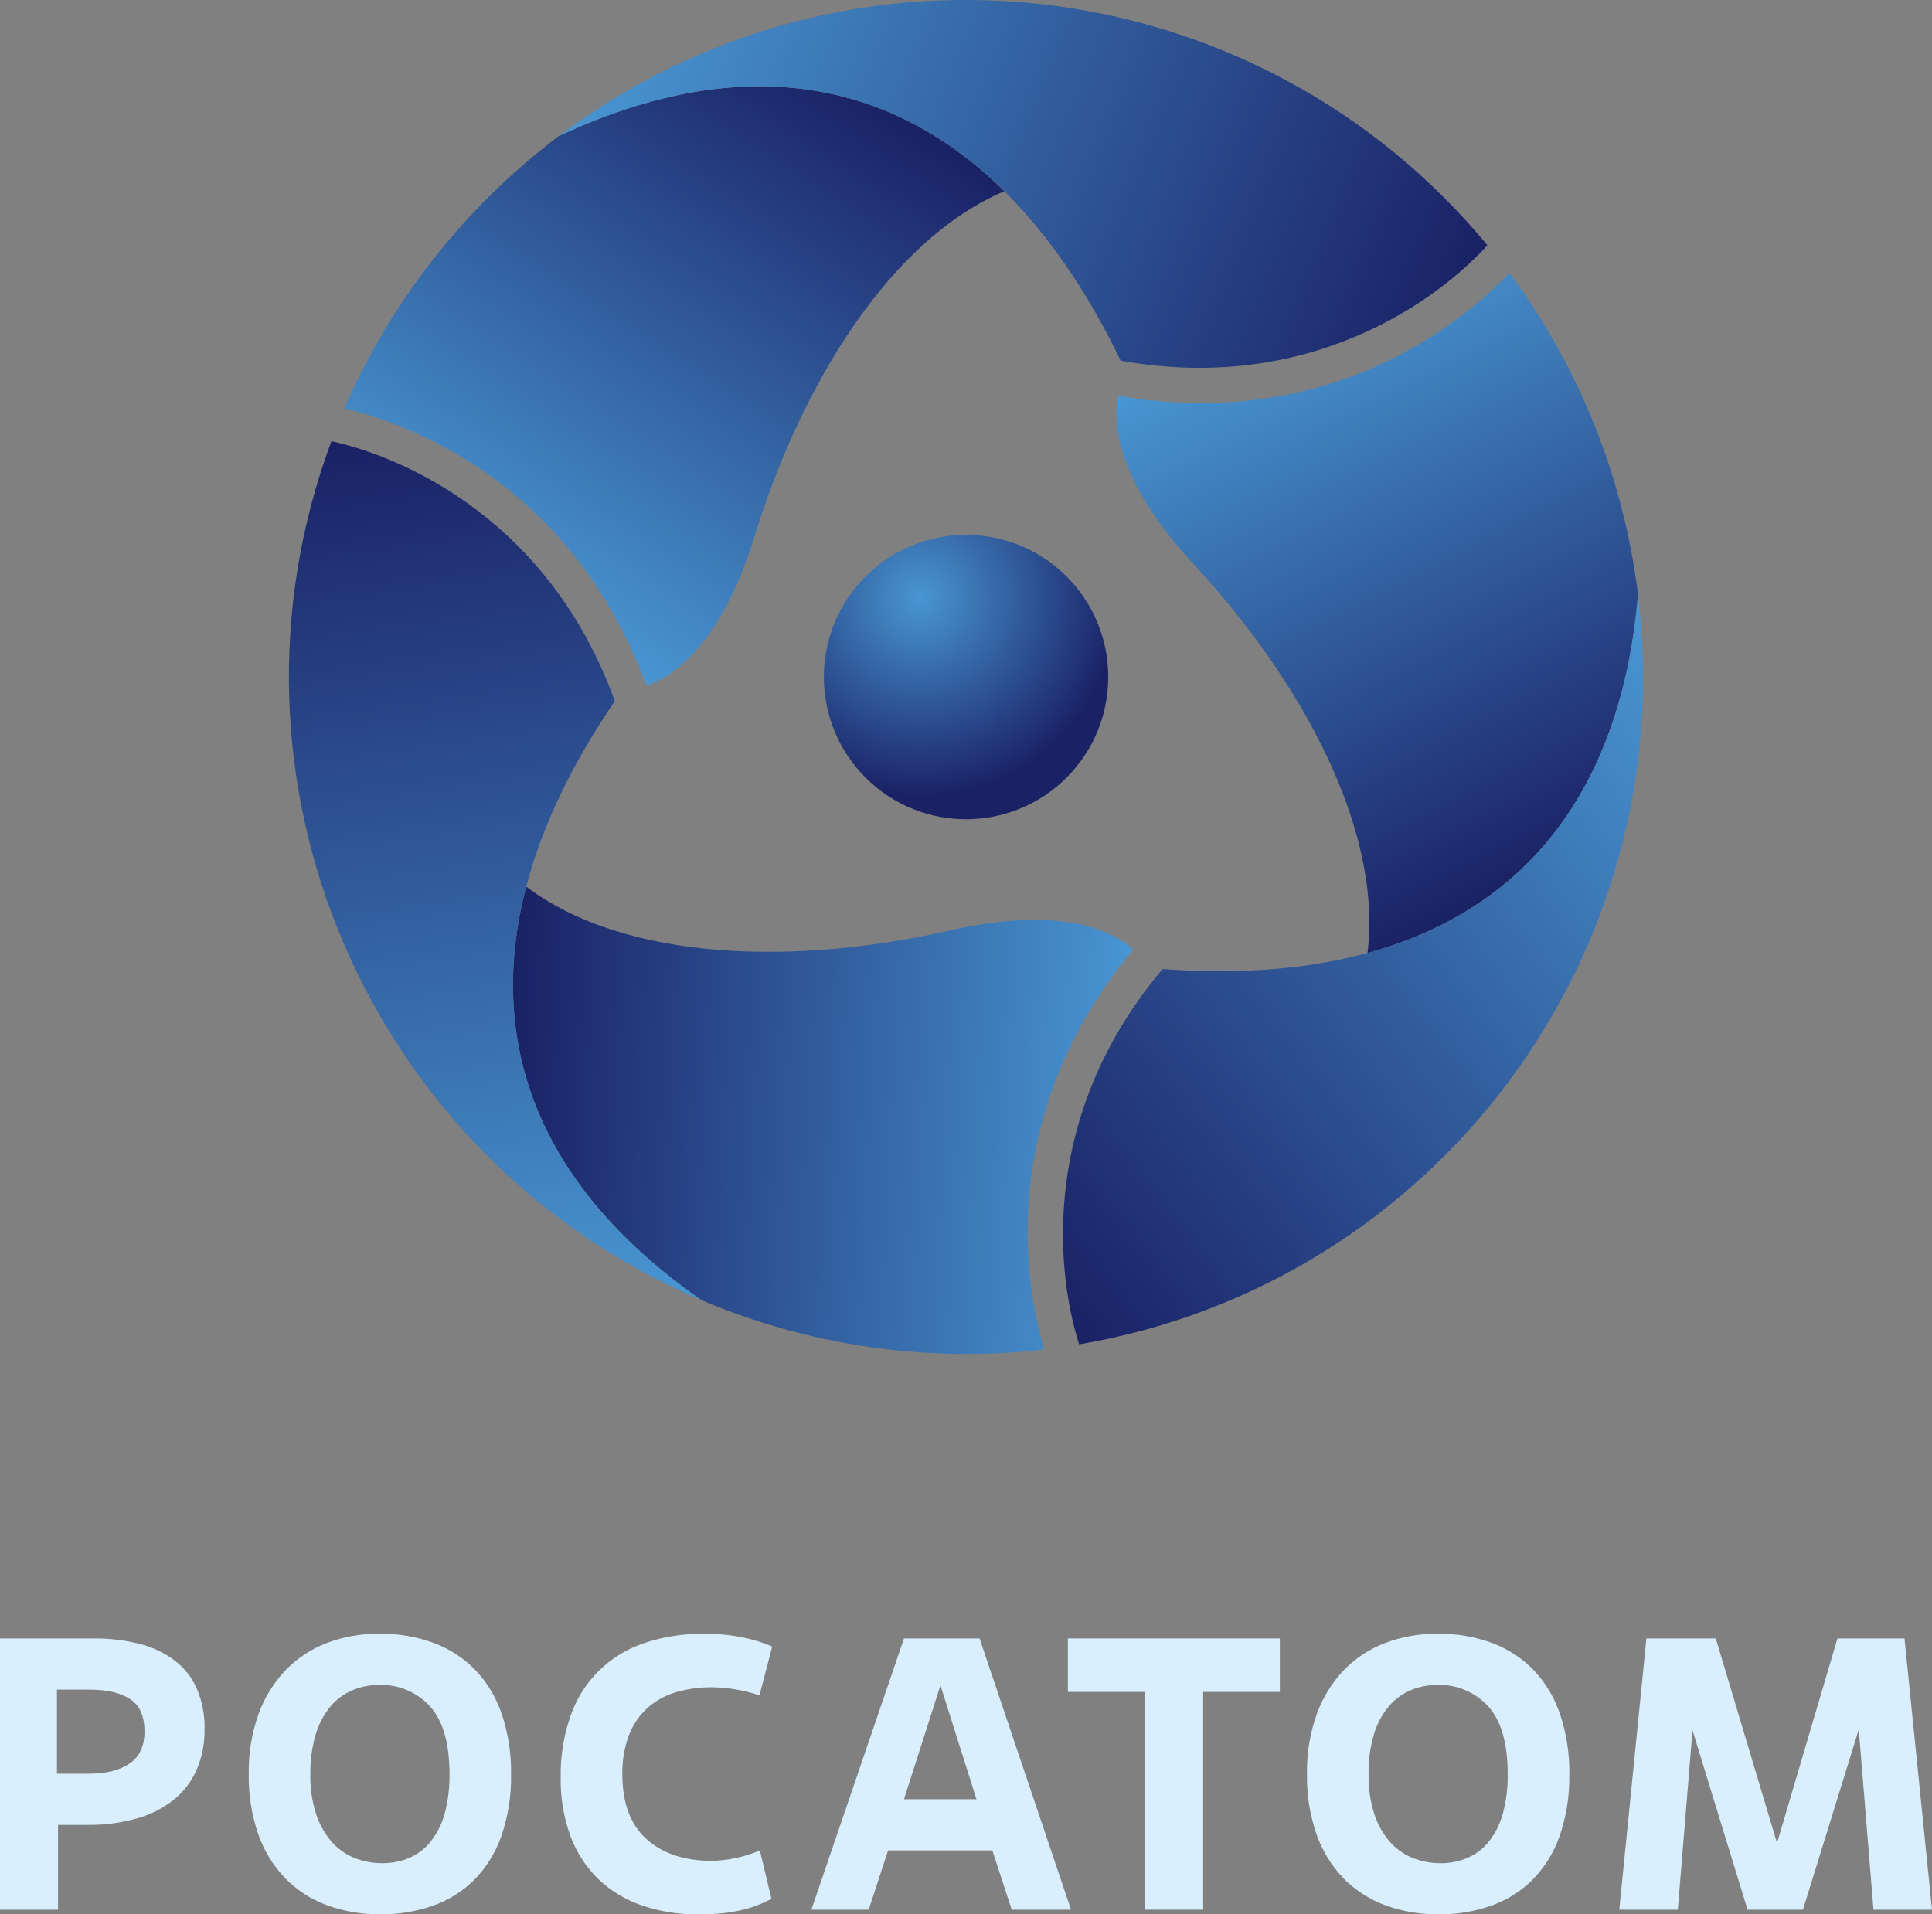
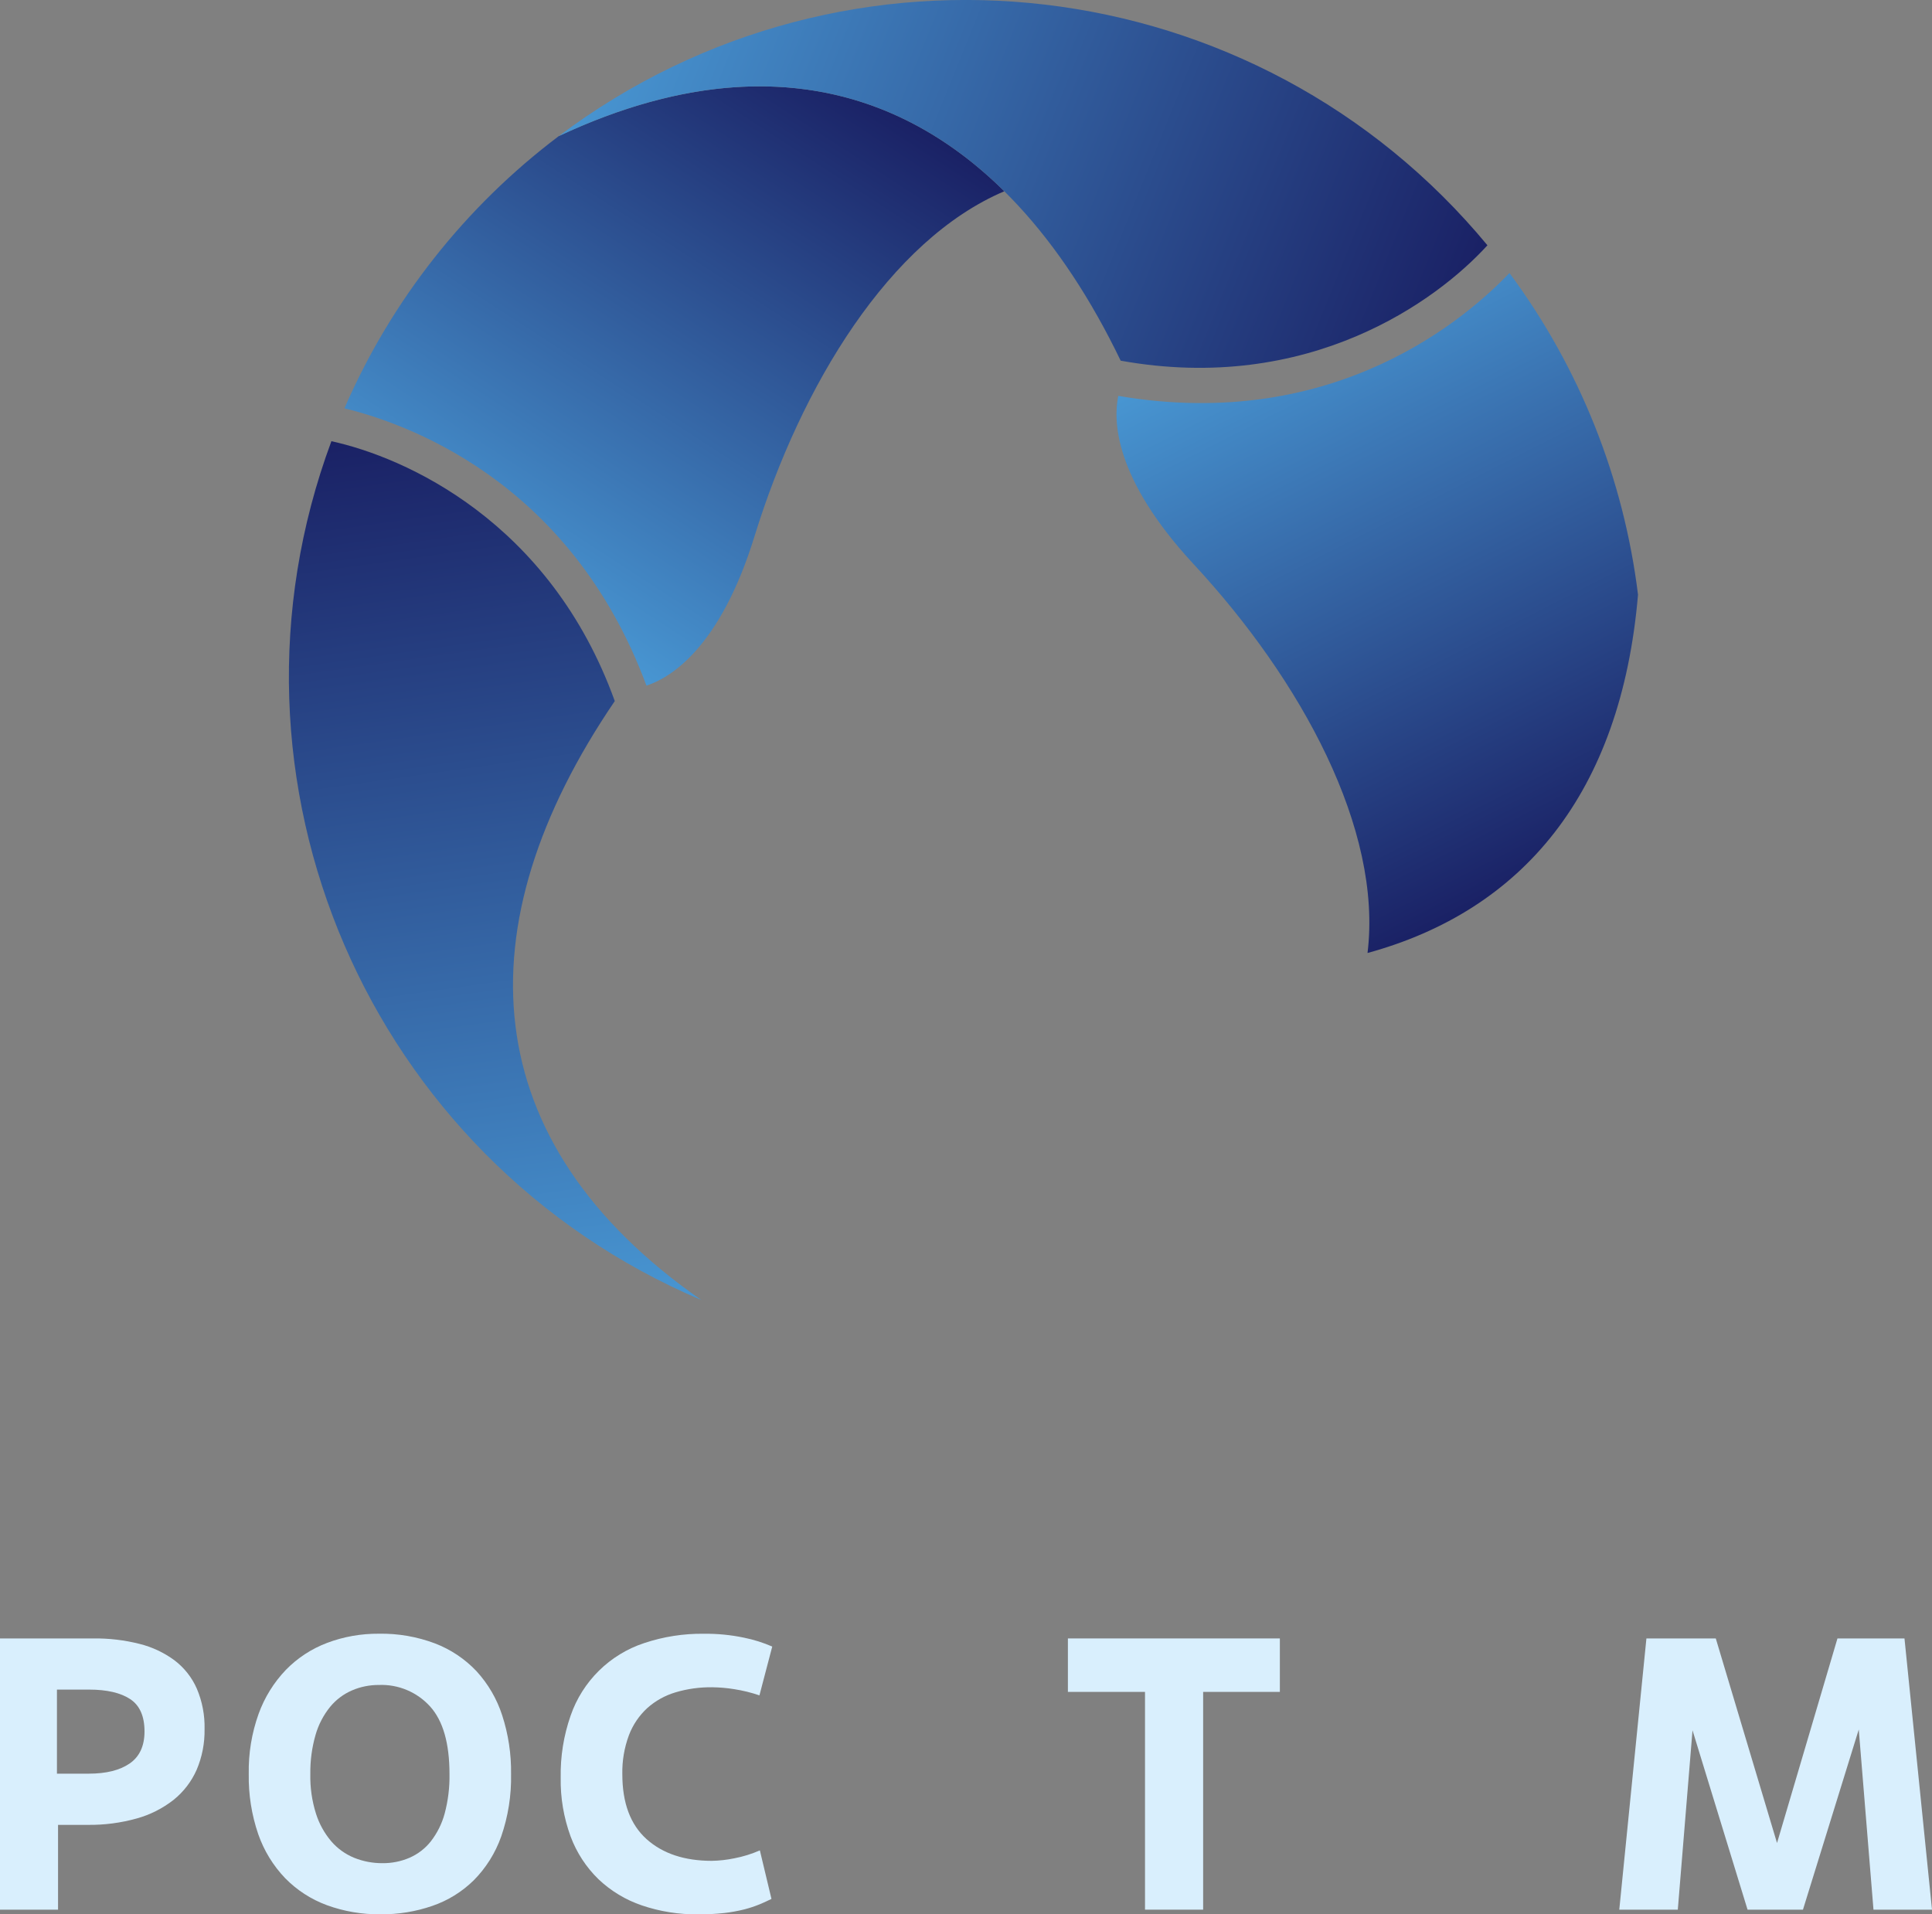
<svg xmlns="http://www.w3.org/2000/svg" id="Logo" x="0px" y="0px" viewBox="0 0 404.42 400.76" style="enable-background:new 0 0 404.42 400.76;" xml:space="preserve">
  <rect x="0" y="0" width="404.42" height="400.76" fill="#808080" stroke="none" />
  <style type="text/css"> .st0{fill:url(#SVGID_1_);} .st1{fill:url(#SVGID_00000004523344869984206790000005681283279307730615_);} .st2{fill:url(#SVGID_00000101796926748968450420000000094511319633166732_);} .st3{fill:url(#SVGID_00000027606634277439376040000010839475976780543421_);} .st4{fill:url(#SVGID_00000010269025862973328170000014957337476942101401_);} .st5{fill:url(#SVGID_00000102518682375697419890000013734388291034075803_);} .st6{fill:url(#SVGID_00000044165416425404190320000016259233207001087881_);} .st7{fill:#D9EFFD;} </style>
  <g>
    <g>
      <radialGradient id="SVGID_1_" cx="192.673" cy="274.74" r="41.901" gradientTransform="matrix(1 0 0 -1 0 399.89)" gradientUnits="userSpaceOnUse">
        <stop offset="0" style="stop-color:#4896D2" />
        <stop offset="1" style="stop-color:#1A2165" />
      </radialGradient>
-       <path class="st0" d="M222.15,119.63c-12.21-11-31.03-10.02-42.04,2.19s-10.02,31.03,2.19,42.04c12.21,11,31.02,10.02,42.02-2.18 C235.33,149.46,234.36,130.65,222.15,119.63z" />
      <linearGradient id="SVGID_00000049913208391578890260000013843428507100027777_" gradientUnits="userSpaceOnUse" x1="101.708" y1="278.182" x2="172.178" y2="386.697" gradientTransform="matrix(1 0 0 -1 0 399.89)">
        <stop offset="0" style="stop-color:#4896D2" />
        <stop offset="1" style="stop-color:#1A2165" />
      </linearGradient>
      <path style="fill:url(#SVGID_00000049913208391578890260000013843428507100027777_);" d="M116.96,28.5 C97.34,43.3,81.88,62.93,72.1,85.48c11.78,2.9,47.04,14.38,63.22,58.06c4.87-1.59,15.36-7.7,22.63-31.3 c9.76-31.6,28.27-61.99,52.28-72.2C186.29,16.35,154.75,10.77,116.96,28.5z" />
      <linearGradient id="SVGID_00000095328328603710360390000004613271968580049547_" gradientUnits="userSpaceOnUse" x1="129.831" y1="403.236" x2="304.89" y2="332.508" gradientTransform="matrix(1 0 0 -1 0 399.89)">
        <stop offset="0" style="stop-color:#4896D2" />
        <stop offset="1" style="stop-color:#1A2165" />
      </linearGradient>
      <path style="fill:url(#SVGID_00000095328328603710360390000004613271968580049547_);" d="M311.36,51.35L311.36,51.35 c-48.29-58.34-133.9-68.4-194.4-22.85c52.45-24.61,92.88-4.31,117.63,47.01C274.03,82.58,300.81,62.96,311.36,51.35z" />
      <linearGradient id="SVGID_00000132079569039084223830000013414280173458868122_" gradientUnits="userSpaceOnUse" x1="-3237.216" y1="3931.735" x2="-3166.75" y2="4040.243" gradientTransform="matrix(-0.5 -0.866 -0.866 0.5 2021.447 -4530.632)">
        <stop offset="0" style="stop-color:#4896D2" />
        <stop offset="1" style="stop-color:#1A2165" />
      </linearGradient>
-       <path style="fill:url(#SVGID_00000132079569039084223830000013414280173458868122_);" d="M146.79,272.16 c22.62,9.6,47.35,13.17,71.77,10.37c-3.37-11.65-11.07-47.93,18.67-83.78c-3.81-3.42-14.34-9.45-38.42-3.95 c-32.24,7.35-67.82,6.51-88.66-9.18C101.61,218.2,112.55,248.3,146.79,272.16z" />
      <linearGradient id="SVGID_00000062154010233644952000000014685174835115001748_" gradientUnits="userSpaceOnUse" x1="-3209.099" y1="4056.783" x2="-3034.027" y2="3986.05" gradientTransform="matrix(-0.5 -0.866 -0.866 0.5 2021.447 -4530.632)">
        <stop offset="0" style="stop-color:#4896D2" />
        <stop offset="1" style="stop-color:#1A2165" />
      </linearGradient>
      <path style="fill:url(#SVGID_00000062154010233644952000000014685174835115001748_);" d="M69.38,92.37l-0.01,0 c-26.36,70.99,7.73,150.17,77.43,179.79c-47.54-33.12-50.17-78.29-18.11-125.39C115.09,109.09,84.71,95.71,69.38,92.37z" />
      <linearGradient id="SVGID_00000001623020696715014940000016756707255733387138_" gradientUnits="userSpaceOnUse" x1="1596.542" y1="4996.77" x2="1667.013" y2="5105.285" gradientTransform="matrix(-0.5 0.866 0.866 0.5 -3259.217 -3816.39)">
        <stop offset="0" style="stop-color:#4896D2" />
        <stop offset="1" style="stop-color:#1A2165" />
      </linearGradient>
      <path style="fill:url(#SVGID_00000001623020696715014940000016756707255733387138_);" d="M342.88,124.5 c-3-24.4-12.27-47.6-26.91-67.34c-8.4,8.75-35.97,33.55-81.88,25.72c-1.06,5.01-1.01,17.15,15.79,35.25 c22.48,24.25,39.55,55.48,36.38,81.38C318.74,190.62,339.34,166.08,342.88,124.5z" />
      <linearGradient id="SVGID_00000135655023057896032120000004243458083977180830_" gradientUnits="userSpaceOnUse" x1="1624.665" y1="5121.823" x2="1799.729" y2="5051.093" gradientTransform="matrix(-0.5 0.866 0.866 0.5 -3259.217 -3816.39)">
        <stop offset="0" style="stop-color:#4896D2" />
        <stop offset="1" style="stop-color:#1A2165" />
      </linearGradient>
-       <path style="fill:url(#SVGID_00000135655023057896032120000004243458083977180830_);" d="M225.89,281.44L225.89,281.44 c74.66-12.66,126.18-81.78,116.99-156.95c-4.92,57.73-42.71,82.6-99.52,78.38C217.52,233.49,221.12,266.5,225.89,281.44z" />
    </g>
    <g>
      <path class="st7" d="M12.17,399.79H0v-56.78h19.55c3.25-0.04,6.5,0.34,9.65,1.14c2.65,0.65,5.14,1.83,7.34,3.45 c2.03,1.55,3.64,3.58,4.66,5.92c1.14,2.68,1.69,5.57,1.62,8.48c0.05,2.92-0.51,5.83-1.66,8.52c-1.08,2.45-2.74,4.61-4.83,6.29 c-2.29,1.79-4.91,3.12-7.71,3.89c-3.33,0.93-6.77,1.38-10.22,1.34h-6.25V399.79z M11.92,371.32h6.65c3.68,0,6.54-0.72,8.6-2.15 c2.05-1.43,3.08-3.66,3.08-6.69c0-3.19-1-5.45-3-6.77c-2-1.32-4.87-1.99-8.6-1.99h-6.73V371.32z" />
      <path class="st7" d="M79.65,400.76c-3.83,0.05-7.64-0.6-11.23-1.91c-3.29-1.21-6.27-3.14-8.72-5.64 c-2.52-2.63-4.44-5.77-5.64-9.21c-1.39-4.06-2.06-8.32-1.99-12.61c-0.08-4.29,0.62-8.57,2.07-12.61c1.24-3.43,3.19-6.57,5.72-9.21 c2.43-2.49,5.38-4.41,8.64-5.64c3.46-1.3,7.13-1.94,10.83-1.91c4-0.07,7.98,0.62,11.72,2.03c3.29,1.26,6.26,3.24,8.68,5.8 c2.44,2.66,4.28,5.81,5.39,9.25c1.29,3.97,1.92,8.12,1.86,12.29c0.09,4.45-0.61,8.89-2.07,13.1c-1.22,3.44-3.18,6.58-5.76,9.17 c-2.46,2.41-5.42,4.24-8.68,5.35C86.99,400.21,83.33,400.8,79.65,400.76z M80.06,390.06c1.95,0.02,3.89-0.37,5.68-1.14 c1.75-0.77,3.28-1.95,4.46-3.45c1.33-1.72,2.31-3.69,2.88-5.8c0.72-2.7,1.06-5.48,1.01-8.27c0-6.44-1.35-11.15-4.06-14.15 c-2.73-3.01-6.65-4.66-10.71-4.5c-1.94-0.01-3.86,0.37-5.64,1.14c-1.78,0.77-3.35,1.95-4.58,3.45c-1.39,1.72-2.43,3.71-3.04,5.84 c-0.77,2.67-1.14,5.45-1.1,8.23c-0.06,2.8,0.34,5.6,1.18,8.27c0.67,2.13,1.76,4.1,3.2,5.8c1.3,1.51,2.94,2.69,4.79,3.45 C76.01,389.69,78.03,390.07,80.06,390.06L80.06,390.06z" />
      <path class="st7" d="M161.49,397.54c-0.76,0.38-1.58,0.75-2.47,1.13c-1.03,0.42-2.09,0.77-3.16,1.05 c-1.39,0.35-2.8,0.61-4.22,0.77c-1.82,0.2-3.65,0.29-5.48,0.28c-4.01,0.05-8-0.58-11.8-1.87c-3.39-1.15-6.49-3.02-9.08-5.48 c-2.59-2.52-4.58-5.58-5.84-8.96c-1.44-3.95-2.15-8.13-2.07-12.33c-0.08-4.4,0.62-8.78,2.07-12.94 c2.48-7.2,8.18-12.83,15.41-15.21c4.04-1.35,8.28-2.01,12.53-1.95c2.79-0.03,5.58,0.24,8.31,0.81c2.05,0.41,4.05,1.04,5.96,1.87 l-2.68,10.22c-1.71-0.59-3.48-1.02-5.27-1.3c-1.53-0.25-3.07-0.38-4.62-0.4c-2.59-0.03-5.18,0.32-7.66,1.06 c-2.19,0.65-4.22,1.77-5.92,3.29c-1.71,1.57-3.03,3.52-3.85,5.69c-0.97,2.61-1.44,5.38-1.38,8.17c0,6.02,1.69,10.54,5.07,13.58 c3.38,3.03,7.93,4.55,13.67,4.55c1.58-0.03,3.16-0.21,4.7-0.53c1.84-0.35,3.64-0.91,5.35-1.66L161.49,397.54z" />
-       <path class="st7" d="M207.72,387.38h-21.82l-4.06,12.41h-12l19.39-56.78h15.82l19.14,56.78h-12.41L207.72,387.38z M189.23,376.67 h15.17l-7.54-23.85L189.23,376.67z" />
      <path class="st7" d="M251.85,399.79h-12.17V354.2h-16.14v-11.19h44.37v11.19h-16.06V399.79z" />
-       <path class="st7" d="M301.17,400.76c-3.83,0.05-7.64-0.6-11.23-1.91c-3.29-1.21-6.27-3.14-8.72-5.64 c-2.52-2.63-4.44-5.77-5.64-9.21c-1.39-4.06-2.07-8.32-1.99-12.61c-0.08-4.29,0.62-8.57,2.07-12.61c1.24-3.43,3.19-6.57,5.72-9.21 c2.43-2.49,5.38-4.41,8.64-5.64c3.46-1.29,7.13-1.94,10.83-1.91c4-0.07,7.98,0.62,11.72,2.03c3.29,1.26,6.26,3.24,8.68,5.8 c2.44,2.66,4.28,5.82,5.39,9.25c1.29,3.97,1.92,8.12,1.86,12.29c0.09,4.45-0.61,8.89-2.07,13.1c-1.22,3.45-3.18,6.58-5.76,9.17 c-2.46,2.41-5.42,4.23-8.68,5.35C308.51,400.21,304.85,400.8,301.17,400.76z M301.57,390.06c1.95,0.02,3.88-0.37,5.68-1.14 c1.75-0.77,3.28-1.95,4.46-3.45c1.34-1.72,2.31-3.69,2.88-5.8c0.72-2.7,1.06-5.48,1.01-8.27c0-6.44-1.35-11.15-4.06-14.15 c-2.73-3.01-6.65-4.66-10.71-4.5c-1.94-0.01-3.86,0.37-5.64,1.14c-1.78,0.77-3.35,1.95-4.58,3.45c-1.4,1.72-2.43,3.71-3.04,5.84 c-0.77,2.67-1.14,5.45-1.09,8.23c-0.06,2.8,0.34,5.6,1.17,8.27c0.67,2.13,1.76,4.1,3.2,5.8c1.3,1.51,2.94,2.69,4.78,3.45 C297.53,389.69,299.54,390.07,301.57,390.06L301.57,390.06z" />
      <path class="st7" d="M404.42,399.79h-12.25l-3.08-37.72l-11.68,37.72h-11.6l-11.52-37.55l-3.08,37.55h-12.25l5.68-56.78h14.52 l12.82,42.83l12.65-42.83h14.03L404.42,399.79z" />
    </g>
  </g>
</svg>